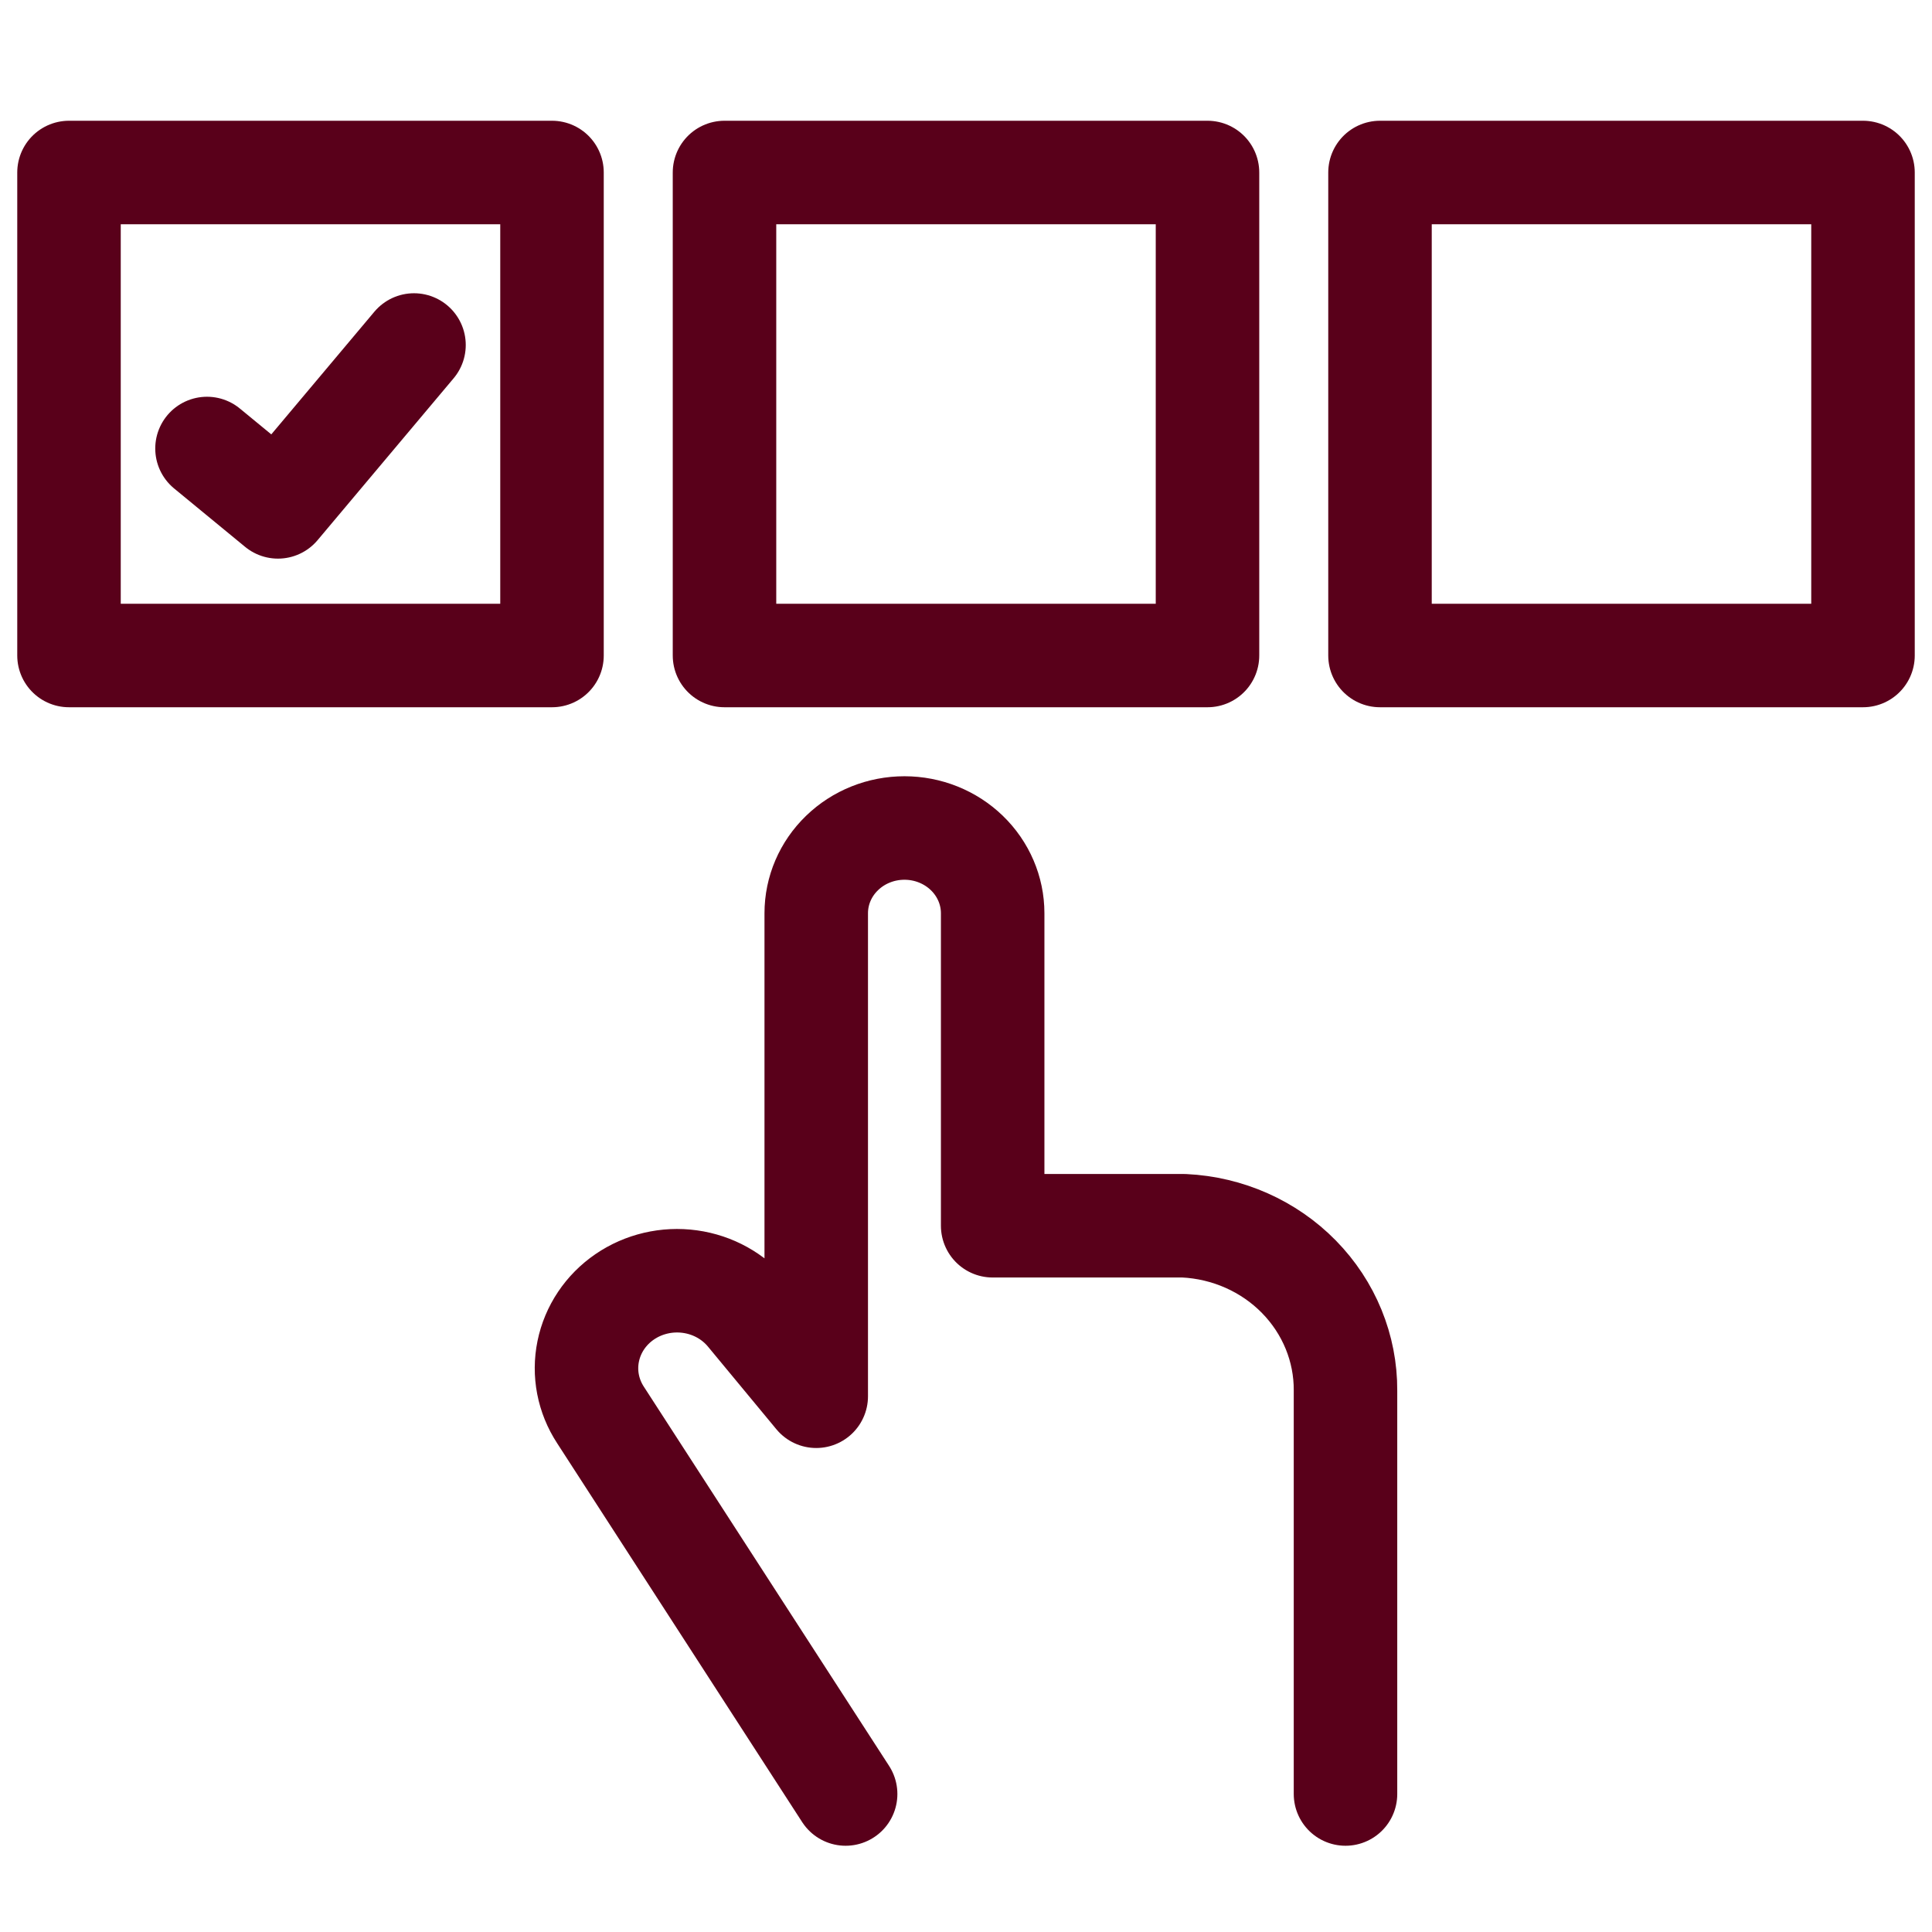
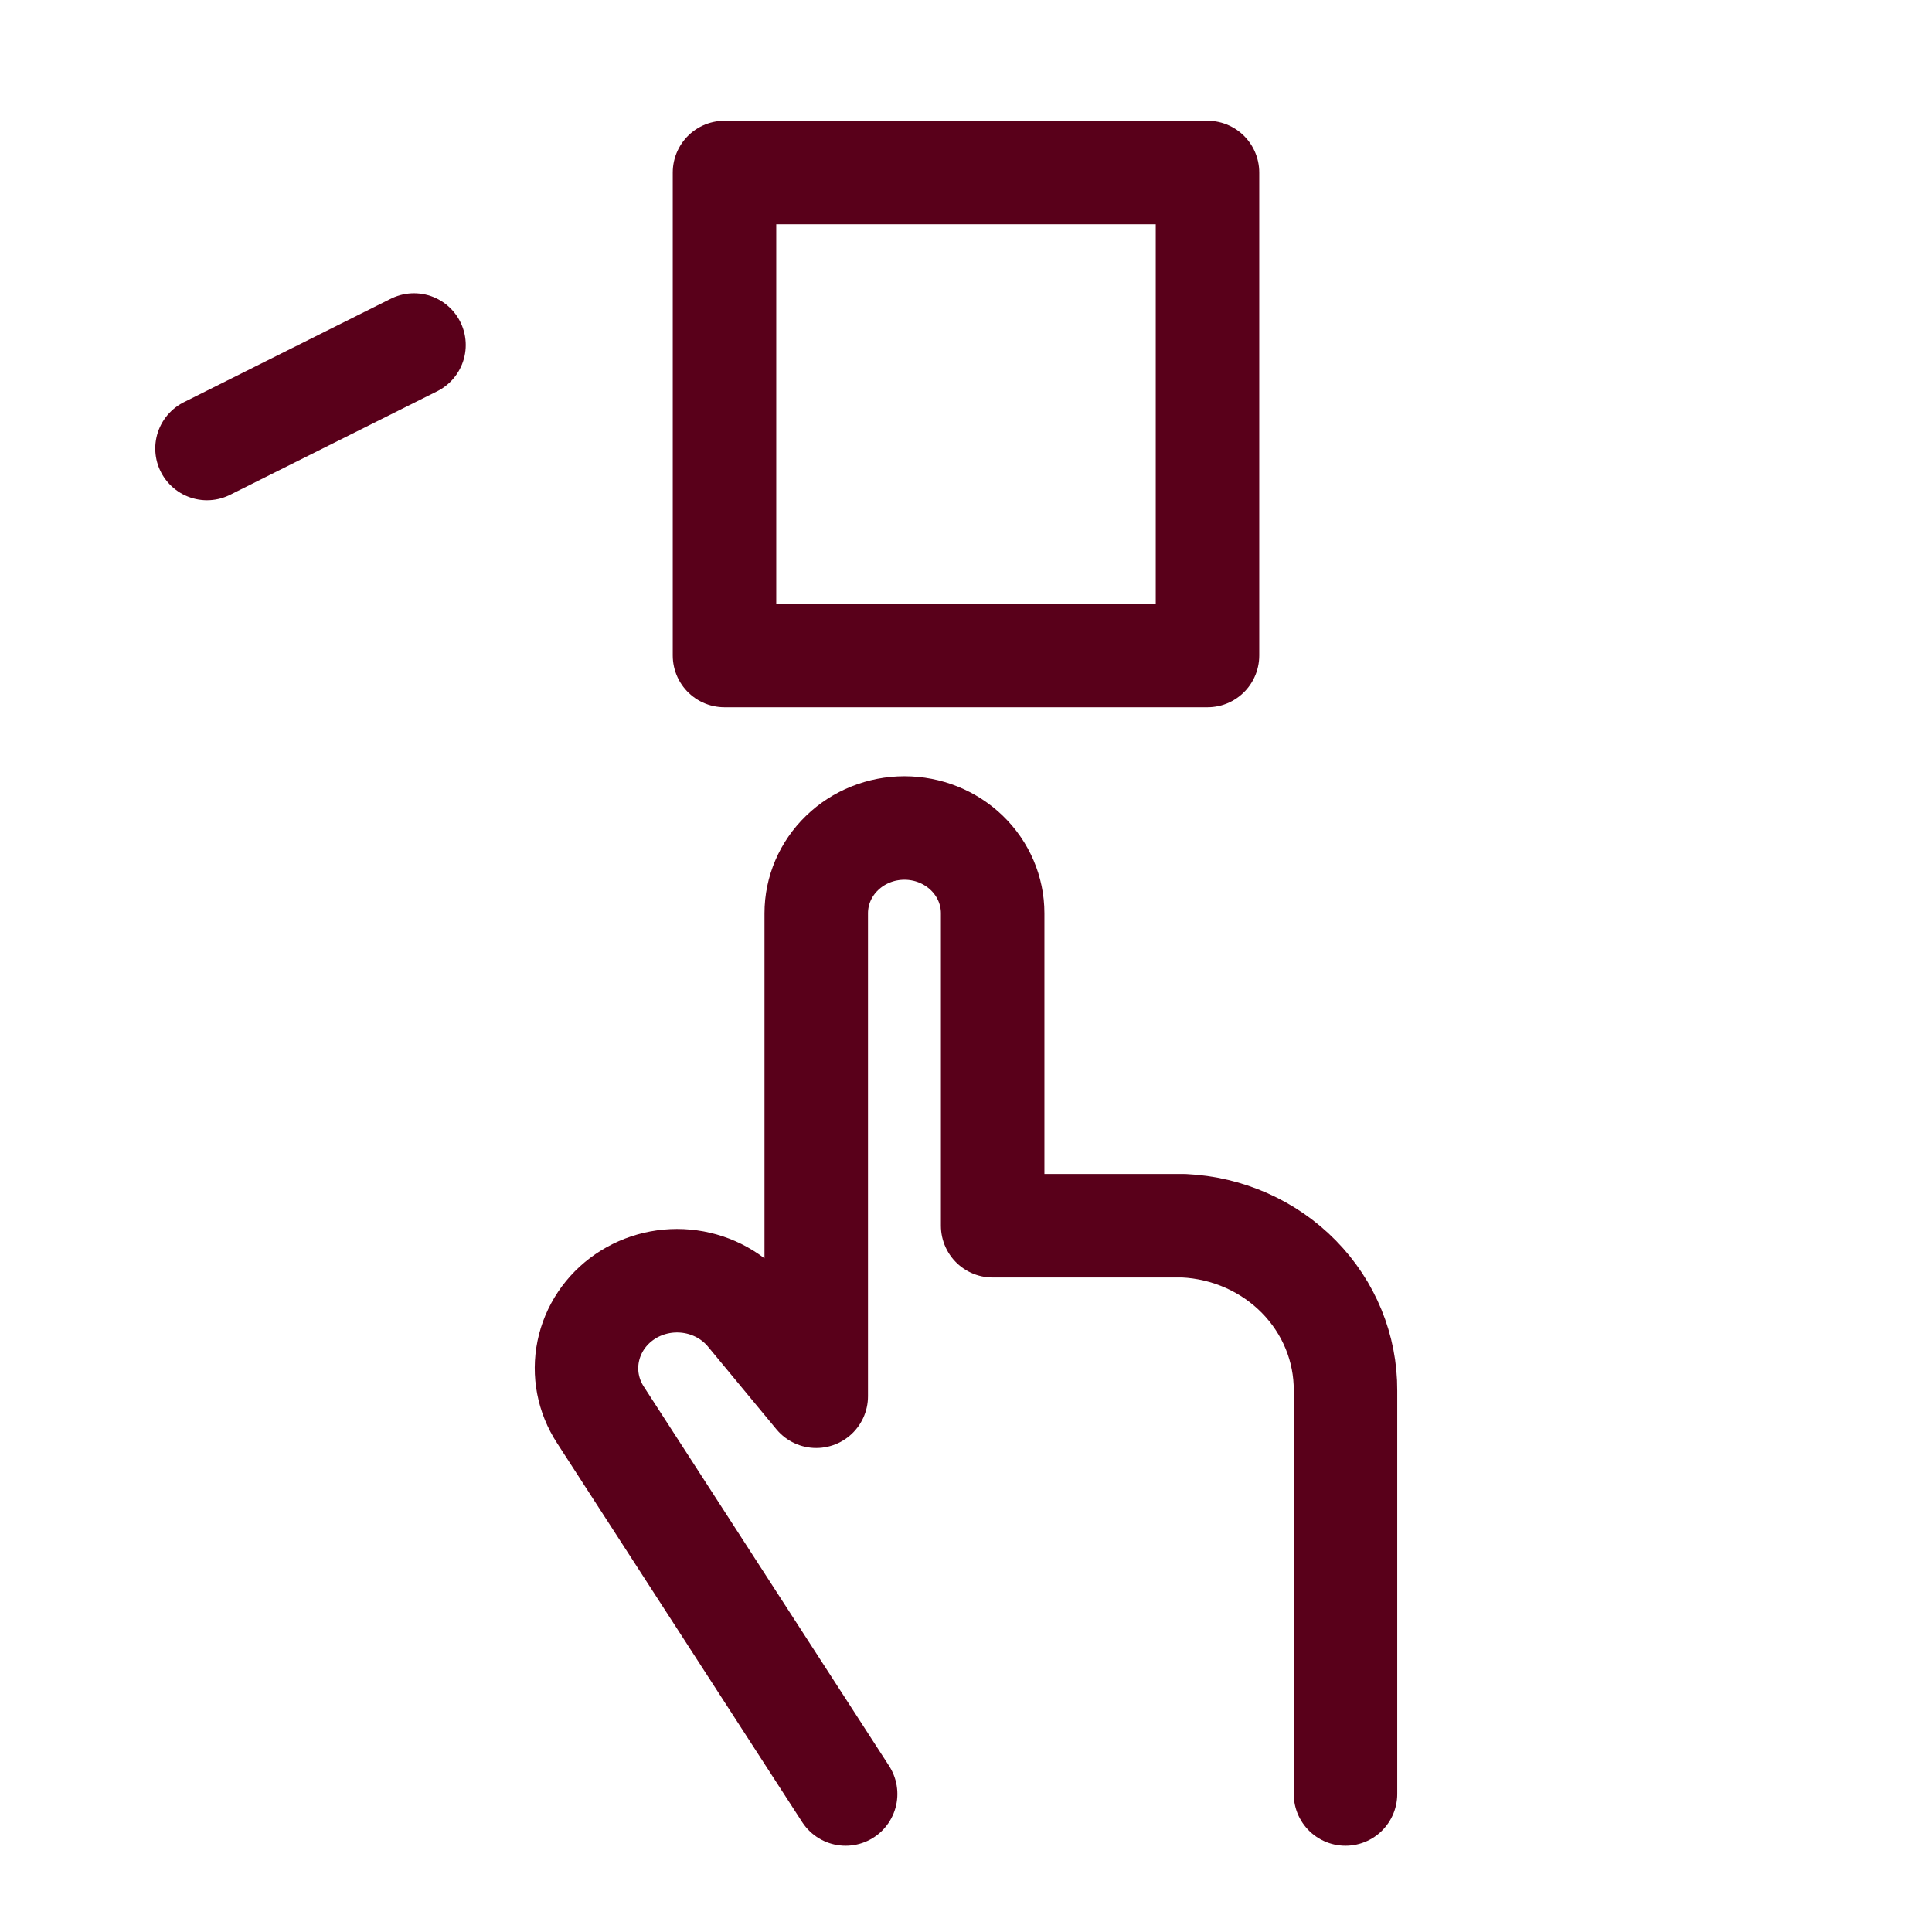
<svg xmlns="http://www.w3.org/2000/svg" width="56" height="56" viewBox="0 0 56 56" fill="none">
  <path d="M39 52V40.306C39.007 39.08 38.523 37.899 37.651 37.009C36.779 36.119 35.584 35.589 34.318 35.529H28.773V26.471C28.773 25.815 28.503 25.187 28.024 24.724C27.544 24.26 26.894 24 26.216 24C25.538 24 24.887 24.26 24.408 24.724C23.928 25.187 23.659 25.815 23.659 26.471V40.471L21.683 38.084C21.266 37.575 20.663 37.24 19.997 37.148C19.332 37.056 18.655 37.214 18.107 37.589C17.558 37.965 17.18 38.53 17.05 39.167C16.919 39.804 17.047 40.465 17.406 41.014L24.511 52" stroke="#59001A" stroke-width="3" stroke-linecap="round" stroke-linejoin="round" />
-   <rect x="2" y="5" width="14" height="14" stroke="#59001A" stroke-width="3" stroke-linejoin="round" />
-   <path d="M6 13L8.057 14.692L12 10" stroke="#59001A" stroke-width="3" stroke-linecap="round" stroke-linejoin="round" />
+   <path d="M6 13L12 10" stroke="#59001A" stroke-width="3" stroke-linecap="round" stroke-linejoin="round" />
  <rect x="21" y="5" width="14" height="14" stroke="#59001A" stroke-width="3" stroke-linejoin="round" />
-   <rect x="40" y="5" width="14" height="14" stroke="#59001A" stroke-width="3" stroke-linejoin="round" />
</svg>